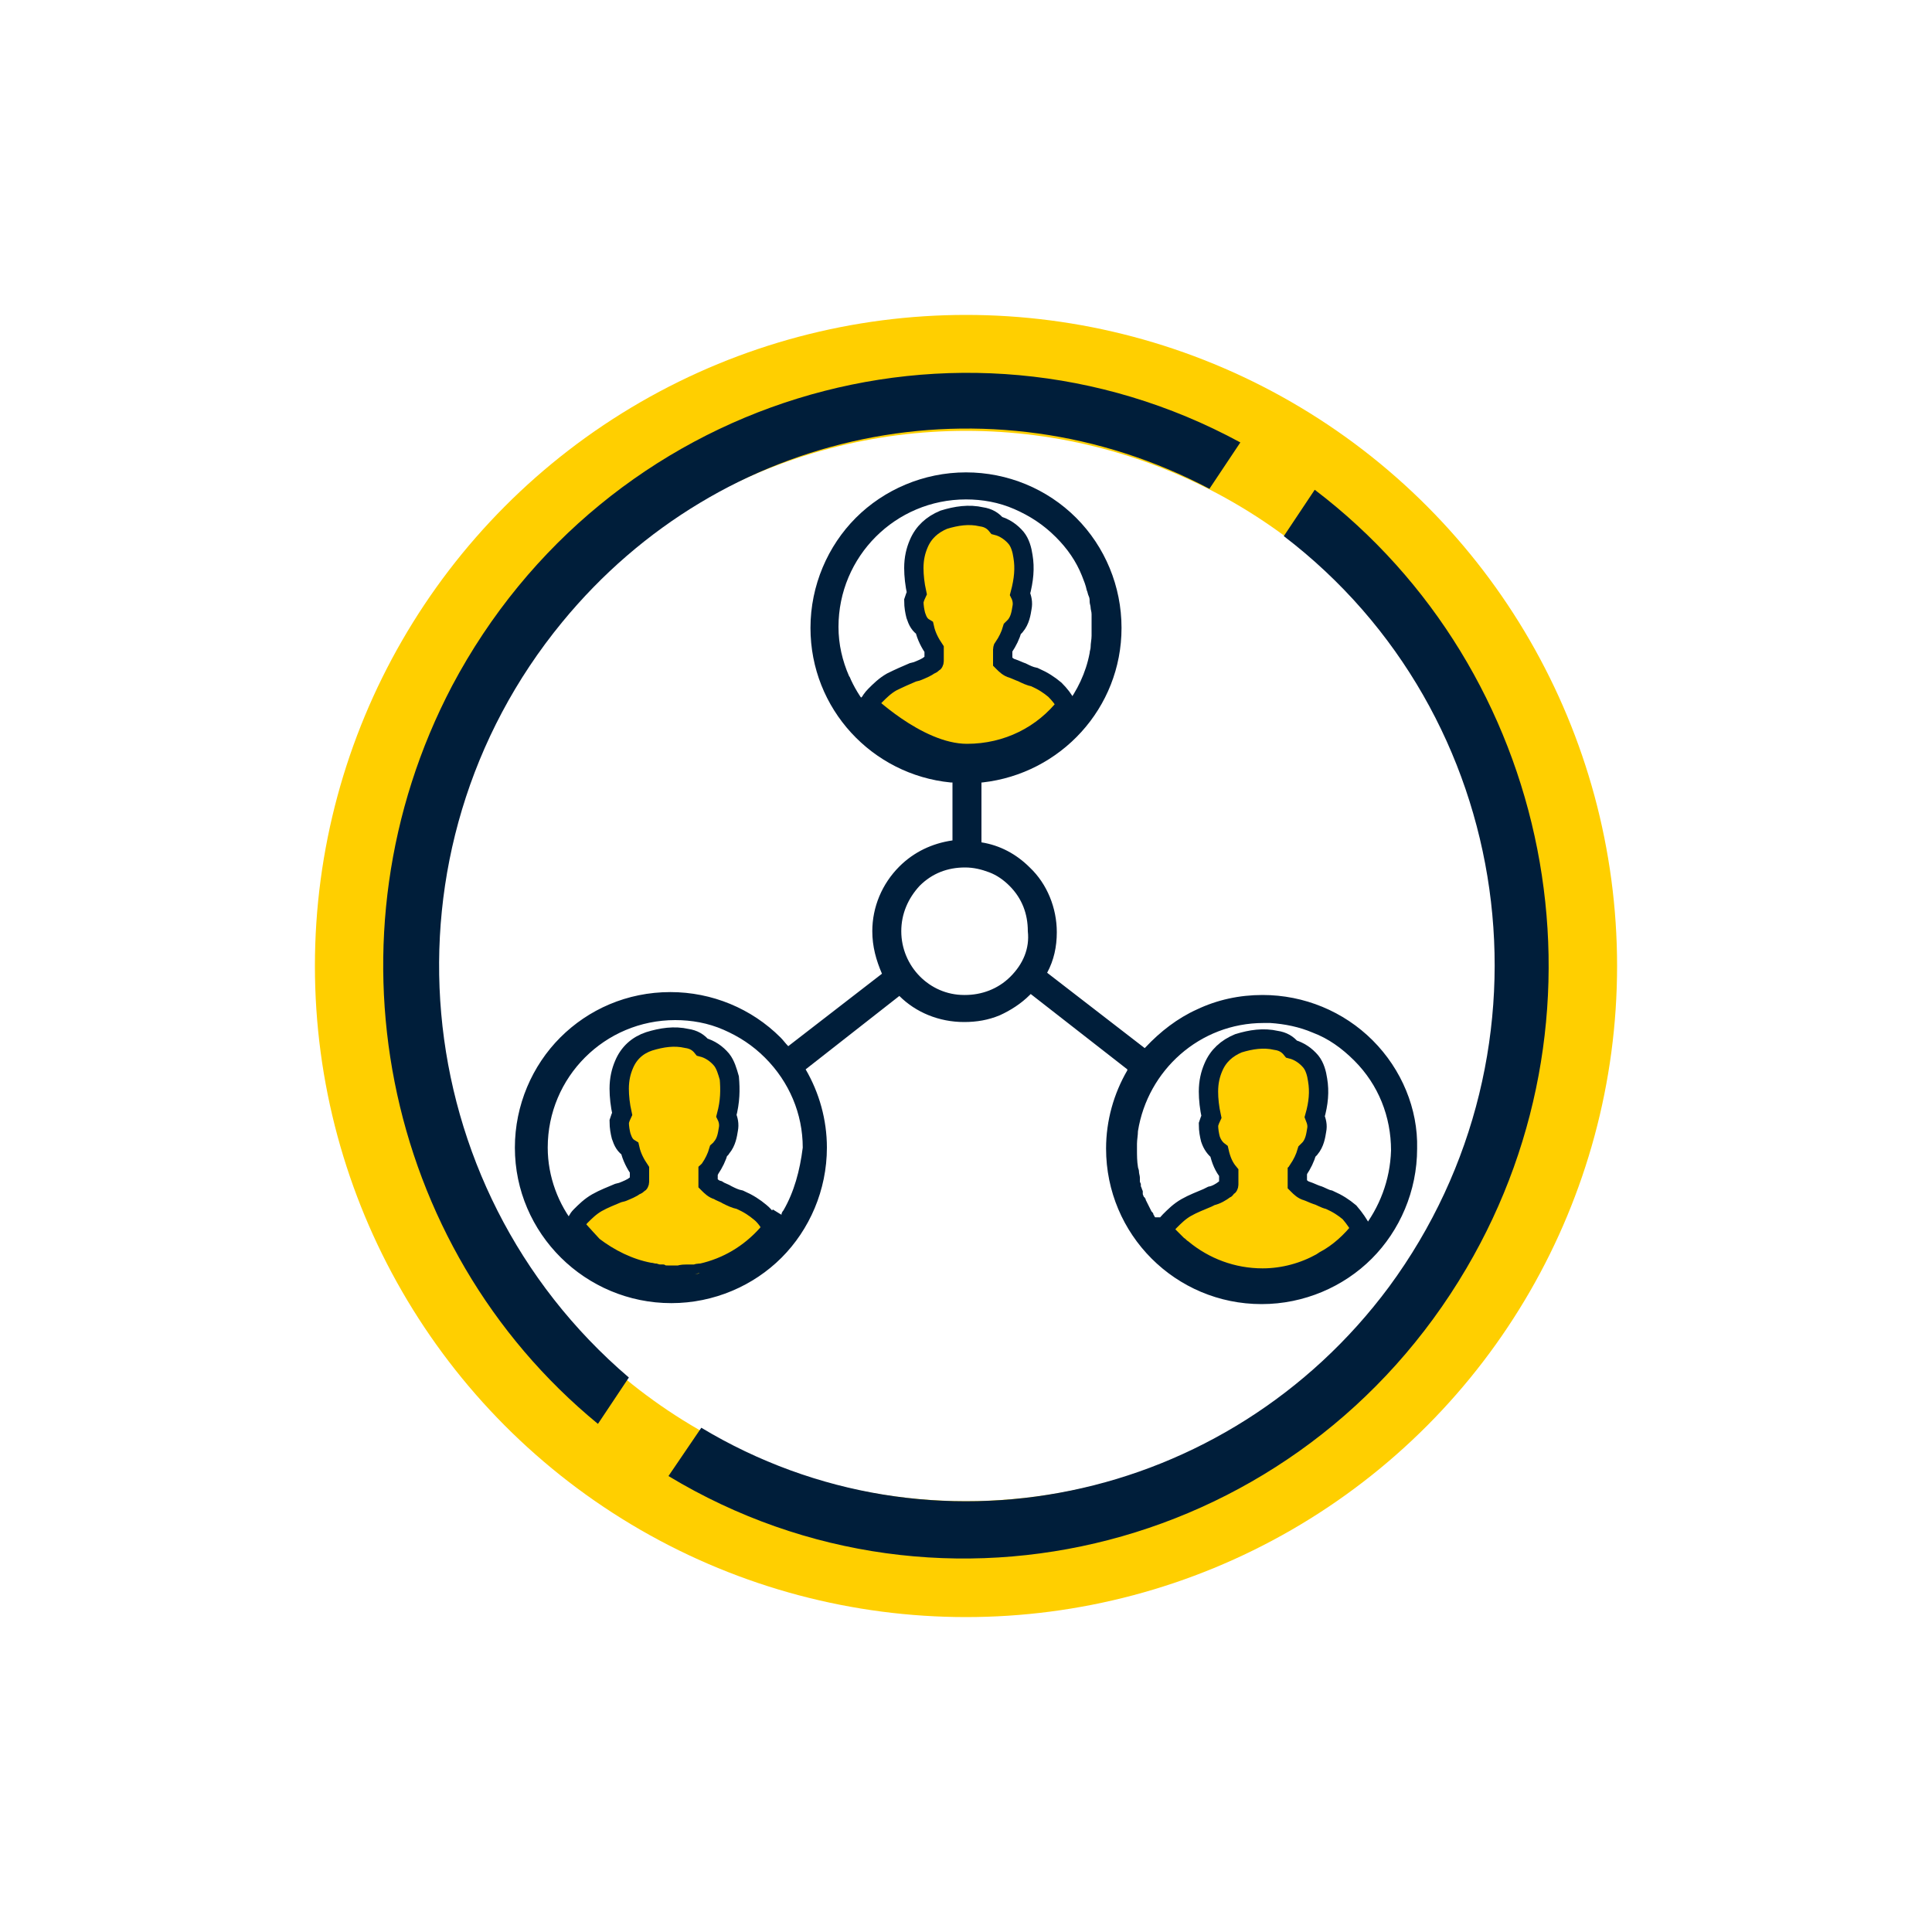
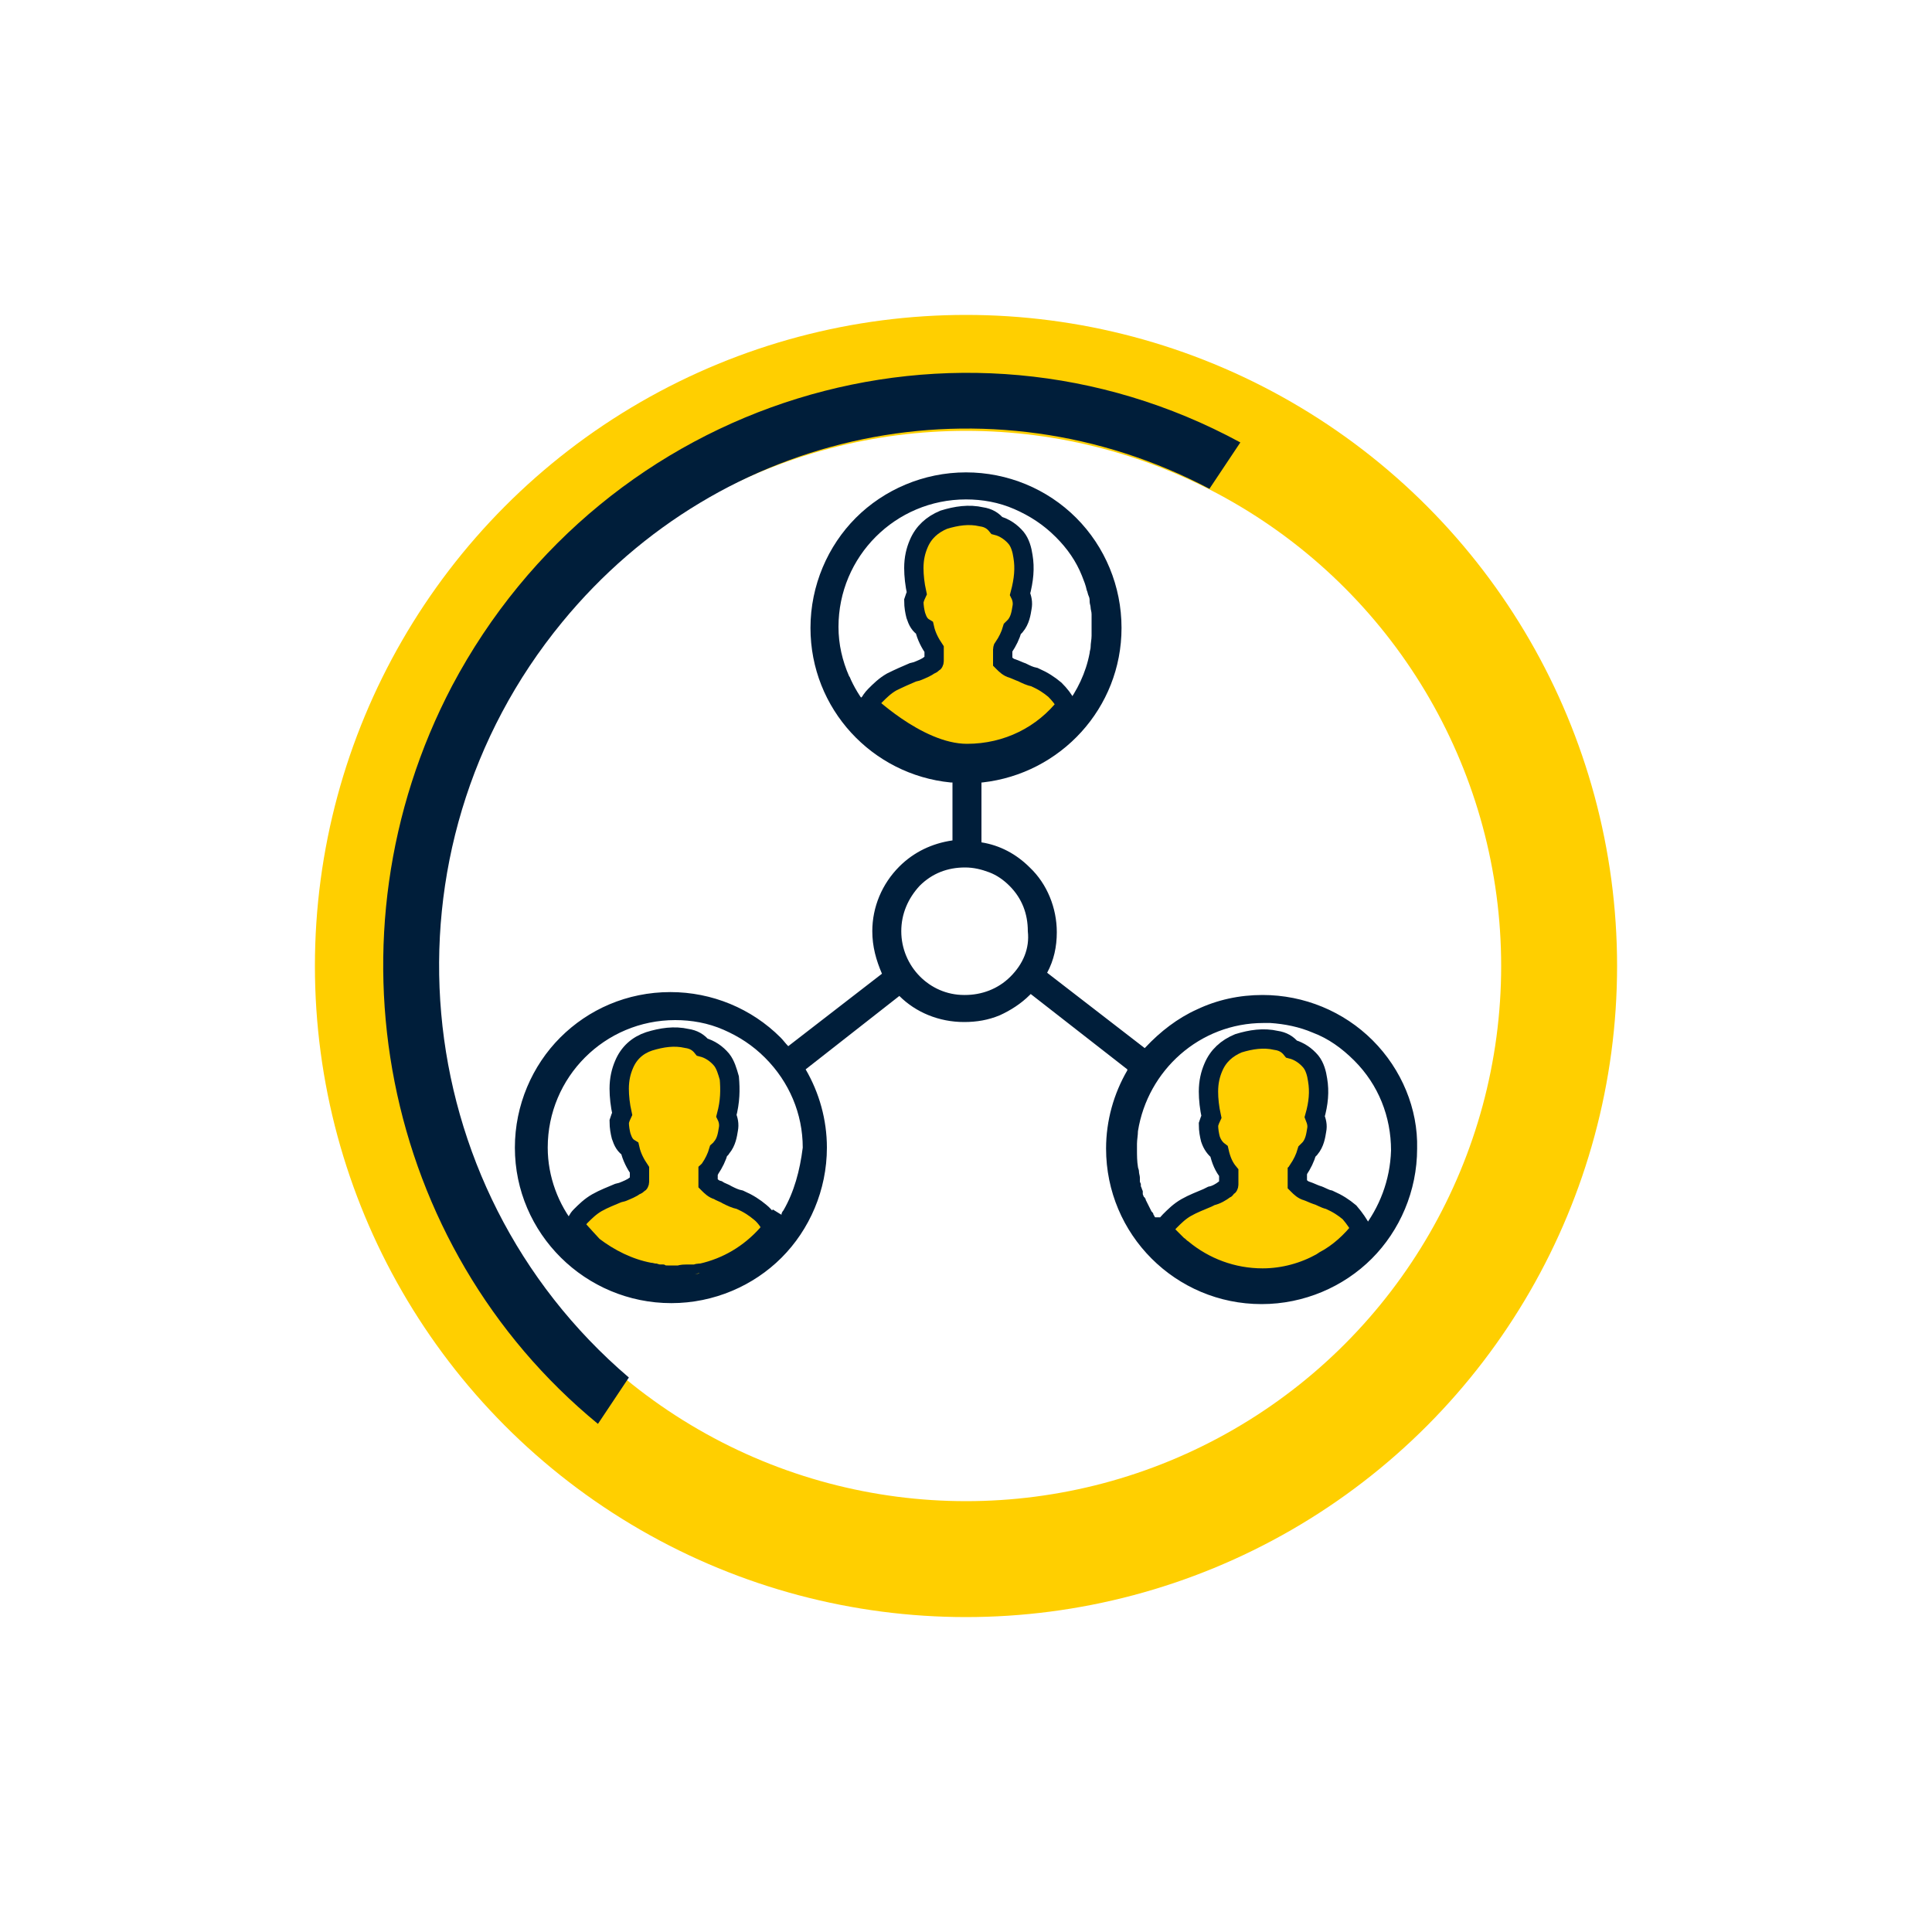
<svg xmlns="http://www.w3.org/2000/svg" version="1.1" id="_x38_b4a317b-02c3-45b7-a380-30a82f7be4c9" x="0px" y="0px" viewBox="0 0 200 200" style="enable-background:new 0 0 200 200;" xml:space="preserve">
  <style type="text/css">
	.st0{fill:none;stroke:#FFCF00;stroke-width:12;stroke-miterlimit:10;}
	.st1{fill:#001E3A;}
	.st2{fill:#FFCF00;stroke:#001E3A;stroke-width:2;stroke-miterlimit:10;}
	.st3{fill:#FFCF00;}
</style>
  <g>
    <circle class="st0" cx="100" cy="100" r="61.4" />
    <g>
      <g>
        <path class="st1" d="M142.1,107.7c-3-3-7.1-4.7-11.4-4.7c-2.4,0-4.7,0.5-6.8,1.5c-2,0.9-3.8,2.3-5.3,3.9c0,0-0.1,0.1-0.1,0.1     l-10.1-7.8c0.7-1.3,1-2.7,1-4.2c0-2.5-1-5-2.8-6.7c-1.4-1.4-3.1-2.3-5-2.6v-6.2c0,0,0.1,0,0.1,0c8.1-0.9,14.4-7.7,14.4-16     c0-4.3-1.7-8.4-4.7-11.4c-3-3-7.1-4.7-11.4-4.7c-4.4,0-8.5,1.8-11.4,4.7c-2.9,2.9-4.7,7-4.7,11.4c0,8.4,6.4,15.2,14.5,16     c0.1,0,0.1,0,0.2,0V87c-2.1,0.3-4,1.2-5.5,2.7c-1.8,1.8-2.8,4.2-2.8,6.7c0,1.6,0.4,3,1,4.4l-9.7,7.5l0,0     c-0.3-0.3-0.5-0.6-0.8-0.9c-3-3-7.1-4.7-11.4-4.7c-4.5,0-8.5,1.8-11.4,4.7c-2.9,2.9-4.7,7-4.7,11.4c0,8.9,7.3,16.1,16.2,16.1     c4.4,0,8.5-1.8,11.4-4.7c2.9-2.9,4.7-7,4.7-11.4c0-2.9-0.8-5.7-2.2-8.1l9.7-7.6c1.7,1.7,4.1,2.7,6.7,2.7c1.3,0,2.5-0.2,3.7-0.7     c1.1-0.5,2.2-1.2,3.1-2.1l0.1-0.1l10,7.8c0,0,0,0,0,0.1c0,0,0,0,0,0c-1.4,2.4-2.2,5.2-2.2,8.1c0,8.9,7.2,16.1,16.1,16.1     c4.4,0,8.5-1.8,11.4-4.7c2.9-2.9,4.7-7,4.7-11.4C146.8,114.8,145.1,110.7,142.1,107.7z M81.1,125.3c-0.1,0.1-0.2,0.3-0.2,0.4     c0,0,0,0,0,0.1c-0.1,0.2-0.3,0.5-0.4,0.7c-0.2,0.3-0.5,0.6-0.7,0.9c-0.1,0.1-0.2,0.3-0.3,0.4c-1.8,2-4.1,3.4-6.8,4     c-0.1,0-0.2,0-0.2,0c-0.1,0-0.2,0-0.3,0.1c-0.1,0-0.2,0-0.2,0c-0.1,0-0.2,0-0.3,0c-0.1,0-0.1,0-0.2,0h0c-0.1,0-0.2,0-0.3,0     c-0.2,0-0.5,0-0.8,0.1c-0.2,0-0.3,0-0.5,0c-0.2,0-0.5,0-0.7,0c-0.2,0-0.4,0-0.6-0.1c-0.2,0-0.4,0-0.7-0.1c-0.2,0-0.4-0.1-0.6-0.1     c-2.1-0.4-4.1-1.4-5.8-2.7v-0.1c-0.7-0.6-1.3-1.3-1.9-2c0,0,0,0,0,0c-1.8-2.2-2.9-5.1-2.9-8.1c0-7.3,5.9-13.2,13.2-13.2     c1.7,0,3.4,0.3,5,1c1.6,0.7,3,1.6,4.3,2.9c2.5,2.5,3.9,5.8,3.9,9.3C82.8,121.2,82.2,123.4,81.1,125.3z M88.1,70.4     c-0.1-0.2-0.1-0.3-0.2-0.4c-0.7-1.6-1.1-3.3-1.1-5.1c0-7.3,5.9-13.2,13.2-13.2c1.7,0,3.4,0.3,5,1c1.6,0.7,3,1.6,4.3,2.9     c1.2,1.2,2.1,2.5,2.7,4c0.2,0.5,0.4,1,0.5,1.5c0.1,0.2,0.1,0.4,0.2,0.6c0.1,0.2,0.1,0.4,0.1,0.6c0,0.2,0.1,0.4,0.1,0.6     c0,0.2,0.1,0.4,0.1,0.7c0,0.2,0,0.4,0,0.5c0,0.1,0,0.1,0,0.2c0,0.2,0,0.4,0,0.6s0,0.4,0,0.6c0,0.1,0,0.2,0,0.3     c0,0.4-0.1,0.8-0.1,1.2c0,0.2-0.1,0.4-0.1,0.6c-0.4,2.1-1.3,3.9-2.5,5.5c0,0,0,0,0,0c-2.4,3-6.1,5-10.3,5     C94.8,78,90.2,74.9,88.1,70.4z M104.6,101.1c-1.3,1.3-3,1.9-4.7,1.9c0,0-0.1,0-0.1,0c-3.6,0-6.5-3-6.5-6.6c0-1.8,0.7-3.4,1.9-4.7     c1.3-1.3,2.9-1.9,4.7-1.9c0.9,0,1.7,0.2,2.5,0.5c0.8,0.3,1.5,0.8,2.1,1.4c1.3,1.3,1.9,2.9,1.9,4.7     C106.6,98.2,105.9,99.8,104.6,101.1z M141,127.3c0,0,0-0.1-0.1-0.1c-1,1.3-2.3,2.5-3.8,3.3c-0.1,0.1-0.2,0.1-0.3,0.2     c-1.8,1-3.9,1.6-6.1,1.6c-3.1,0-6-1.1-8.3-3v0c-0.2-0.1-0.3-0.3-0.5-0.4c-0.1-0.1-0.2-0.2-0.3-0.3c-0.2-0.2-0.4-0.4-0.6-0.6     c-0.2-0.2-0.4-0.4-0.5-0.6c0,0,0,0,0,0c-0.1-0.1-0.1-0.2-0.2-0.2c-0.1-0.1-0.2-0.3-0.3-0.5c-0.2-0.2-0.3-0.5-0.5-0.8     c0-0.1-0.1-0.1-0.1-0.2c0-0.1-0.1-0.2-0.2-0.3c-0.2-0.4-0.4-0.8-0.6-1.2c0-0.1,0-0.1-0.1-0.2c0,0,0,0,0,0v0c0,0,0-0.1-0.1-0.1     c0-0.1-0.1-0.2-0.1-0.3c0,0,0-0.1,0-0.1c0,0,0,0,0,0c0,0,0-0.1,0-0.1c0,0,0,0,0-0.1c-0.1-0.2-0.1-0.3-0.2-0.5c0,0,0,0,0,0     c0,0,0-0.1,0-0.1c0,0,0-0.1,0-0.1c0-0.1-0.1-0.2-0.1-0.3c0-0.1,0-0.1,0-0.2c0-0.1,0-0.1,0-0.2c0-0.2-0.1-0.4-0.1-0.7     c0-0.1-0.1-0.3-0.1-0.4c-0.1-0.6-0.1-1.2-0.1-1.8c0-0.2,0-0.4,0-0.6c0-0.4,0.1-0.9,0.1-1.3c1-6.3,6.4-11.2,13-11.2     c0.2,0,0.4,0,0.7,0c1.5,0.1,3,0.4,4.4,1c1.6,0.6,3,1.6,4.3,2.9c2.5,2.5,3.8,5.8,3.8,9.3C143.9,122.2,142.8,125,141,127.3z" />
        <path class="st2" d="M110.4,73C110.4,73,110.4,73,110.4,73c-2.4,3.1-6.1,5-10.3,5c-5.3,0-10.9-5.8-10.2-5c0.2-0.4,0.4-0.7,0.7-1     c0.5-0.5,1-1,1.7-1.4c0.8-0.4,1.5-0.7,2.2-1l0.4-0.1c0.5-0.2,1-0.4,1.4-0.7c0.1,0,0.2-0.1,0.2-0.1l0.1-0.1c0.1,0,0.1-0.1,0.1-0.3     v-1.1c-0.4-0.6-0.8-1.3-1-2.2c-0.5-0.3-0.7-0.7-0.9-1.3c-0.1-0.4-0.2-0.9-0.2-1.5c0.1-0.3,0.2-0.6,0.3-0.8     c-0.2-0.9-0.3-1.8-0.3-2.6c0-1,0.2-1.8,0.5-2.5c0.5-1.2,1.4-2,2.6-2.5c1.3-0.4,2.6-0.6,3.9-0.3c0.7,0.1,1.2,0.4,1.6,0.9     c0.8,0.2,1.5,0.7,2,1.3c0.4,0.5,0.6,1.2,0.7,1.9c0.2,1.2,0.1,2.4-0.3,3.9c0.2,0.4,0.3,0.9,0.2,1.4c-0.1,0.6-0.2,1.3-0.7,1.9     c-0.1,0.1-0.2,0.2-0.3,0.3c-0.2,0.7-0.5,1.3-0.9,1.9c0,0.1-0.1,0.1-0.1,0.2v1.3c0,0,0,0,0.1,0.1c0.2,0.2,0.5,0.5,0.9,0.6     c0.3,0.1,0.7,0.3,1,0.4c0.4,0.2,0.8,0.4,1.3,0.5c0.9,0.4,1.5,0.8,2.1,1.3C109.7,71.9,110.1,72.4,110.4,73z" />
        <path class="st2" d="M80.8,125.8c-0.1,0.2-0.3,0.5-0.4,0.7c-0.2,0.3-0.5,0.6-0.7,0.9c-0.1,0.1-0.2,0.3-0.3,0.4     c-1.8,2-4.1,3.4-6.8,4c-0.1,0-0.2,0-0.2,0c-0.2,0-0.3,0.1-0.5,0.1c-0.1,0-0.2,0-0.3,0c-0.1,0-0.1,0-0.2,0h0c-0.1,0-0.2,0-0.3,0     c-0.2,0-0.5,0-0.8,0.1c-0.2,0-0.3,0-0.5,0c-0.2,0-0.5,0-0.7,0c-0.2,0-0.4,0-0.6-0.1c-0.2,0-0.4,0-0.7-0.1c-0.2,0-0.4-0.1-0.6-0.1     c-2.1-0.4-4.1-1.4-5.8-2.7c0,0-1.3-1.4-1.9-2.1c0.2-0.4,0.3-0.7,0.6-1c0.5-0.5,1-1,1.7-1.4c0.7-0.4,1.5-0.7,2.2-1l0.4-0.1     c0.5-0.2,1-0.4,1.4-0.7c0.1,0,0.2-0.1,0.2-0.1l0.1-0.1c0.1,0,0.1-0.1,0.1-0.3v-1.1c-0.4-0.6-0.8-1.3-1-2.2     c-0.5-0.3-0.7-0.7-0.9-1.3c-0.1-0.4-0.2-0.9-0.2-1.5c0.1-0.3,0.2-0.6,0.3-0.8c-0.2-0.9-0.3-1.8-0.3-2.6c0-1,0.2-1.8,0.5-2.5     c0.5-1.2,1.4-2,2.6-2.4c1.3-0.4,2.6-0.6,3.9-0.3c0.7,0.1,1.2,0.4,1.6,0.9c0.8,0.2,1.5,0.7,2,1.3c0.4,0.5,0.6,1.2,0.8,1.9     c0.1,1.2,0.1,2.4-0.3,3.9c0.2,0.4,0.3,0.9,0.2,1.4c-0.1,0.6-0.2,1.3-0.7,1.9c-0.1,0.2-0.2,0.2-0.3,0.3c-0.2,0.7-0.5,1.3-0.9,1.9     c0,0.1-0.1,0.1-0.2,0.2v1.3c0,0,0,0,0.1,0.1c0.2,0.2,0.5,0.5,0.9,0.6c0.3,0.2,0.7,0.3,1,0.5c0.4,0.2,0.8,0.4,1.3,0.5     c0.9,0.4,1.5,0.8,2.1,1.3c0.5,0.4,0.9,1,1.2,1.5C80.2,126.7,80.5,126.2,80.8,125.8z" />
        <path class="st3" d="M72.3,131.8c0.1,0,0.2,0,0.2,0c-0.2,0-0.3,0.1-0.5,0.1c-0.1,0-0.2,0-0.2,0C72,131.9,72.1,131.9,72.3,131.8z" />
        <path class="st2" d="M140.9,127.2c-1,1.3-2.3,2.5-3.8,3.3c-0.1,0.1-0.2,0.1-0.3,0.2c-1.8,1-3.9,1.6-6.1,1.6c-3.1,0-6-1.1-8.3-3v0     c-0.2-0.1-0.3-0.3-0.5-0.4c-0.1-0.1-0.2-0.2-0.3-0.3c-0.2-0.2-0.4-0.4-0.6-0.6c-0.2-0.2-0.4-0.4-0.5-0.6c0,0,0,0,0,0     c-0.1-0.1-0.1-0.2-0.2-0.2c-0.1-0.1-0.1-0.2-0.2-0.2c0.1,0.1,0.2,0.3,0.3,0.4c0.2-0.4,0.4-0.7,0.7-1c0.5-0.5,1-1,1.7-1.4     c0.7-0.4,1.5-0.7,2.2-1l0.4-0.2c0.5-0.1,1-0.4,1.4-0.7c0.1,0,0.1-0.1,0.2-0.2l0.1-0.1c0.1,0,0.1-0.1,0.1-0.3v-1.1     c-0.5-0.6-0.8-1.3-1-2.2c-0.4-0.3-0.7-0.7-0.9-1.3c-0.1-0.4-0.2-0.9-0.2-1.5c0.1-0.3,0.2-0.6,0.3-0.8c-0.2-0.9-0.3-1.8-0.3-2.6     c0-1,0.2-1.8,0.5-2.5c0.5-1.2,1.4-2,2.6-2.5c1.3-0.4,2.6-0.6,3.9-0.3c0.7,0.1,1.2,0.4,1.6,0.9c0.8,0.2,1.5,0.7,2,1.3     c0.4,0.5,0.6,1.2,0.7,1.9c0.2,1.2,0.1,2.4-0.3,3.8c0.2,0.5,0.3,0.9,0.2,1.4c-0.1,0.6-0.2,1.3-0.7,1.9c-0.1,0.1-0.2,0.2-0.3,0.3     c-0.2,0.7-0.5,1.3-0.9,1.9c0,0.1-0.1,0.2-0.1,0.2v1.3c0,0,0,0,0.1,0.1c0.2,0.2,0.5,0.5,0.9,0.6c0.3,0.1,0.7,0.3,1,0.4     c0.4,0.1,0.8,0.4,1.3,0.5c0.9,0.4,1.5,0.8,2.1,1.3C140.3,126.2,140.6,126.7,140.9,127.2z" />
      </g>
      <g>
        <path class="st1" d="M61.9,147.4l3.2-4.8C41.9,122.8,38.8,88,58.2,64.4c16.5-20.1,44.2-25.8,67-13.8l0,0l3.2-4.8     c-29.3-15.9-65.8-4.6-81.6,25.2C33.2,96.9,39.5,129,61.9,147.4z" />
-         <path class="st1" d="M136.1,50.7l-3.2,4.8c24.1,18.4,29,53.1,10.9,77.7c-16.7,22.5-47.4,28.9-71.2,14.6l-3.4,5     c28.5,17.2,65.5,7.6,82.6-21.5C167.7,104.3,160.7,69.4,136.1,50.7z" />
      </g>
    </g>
  </g>
</svg>